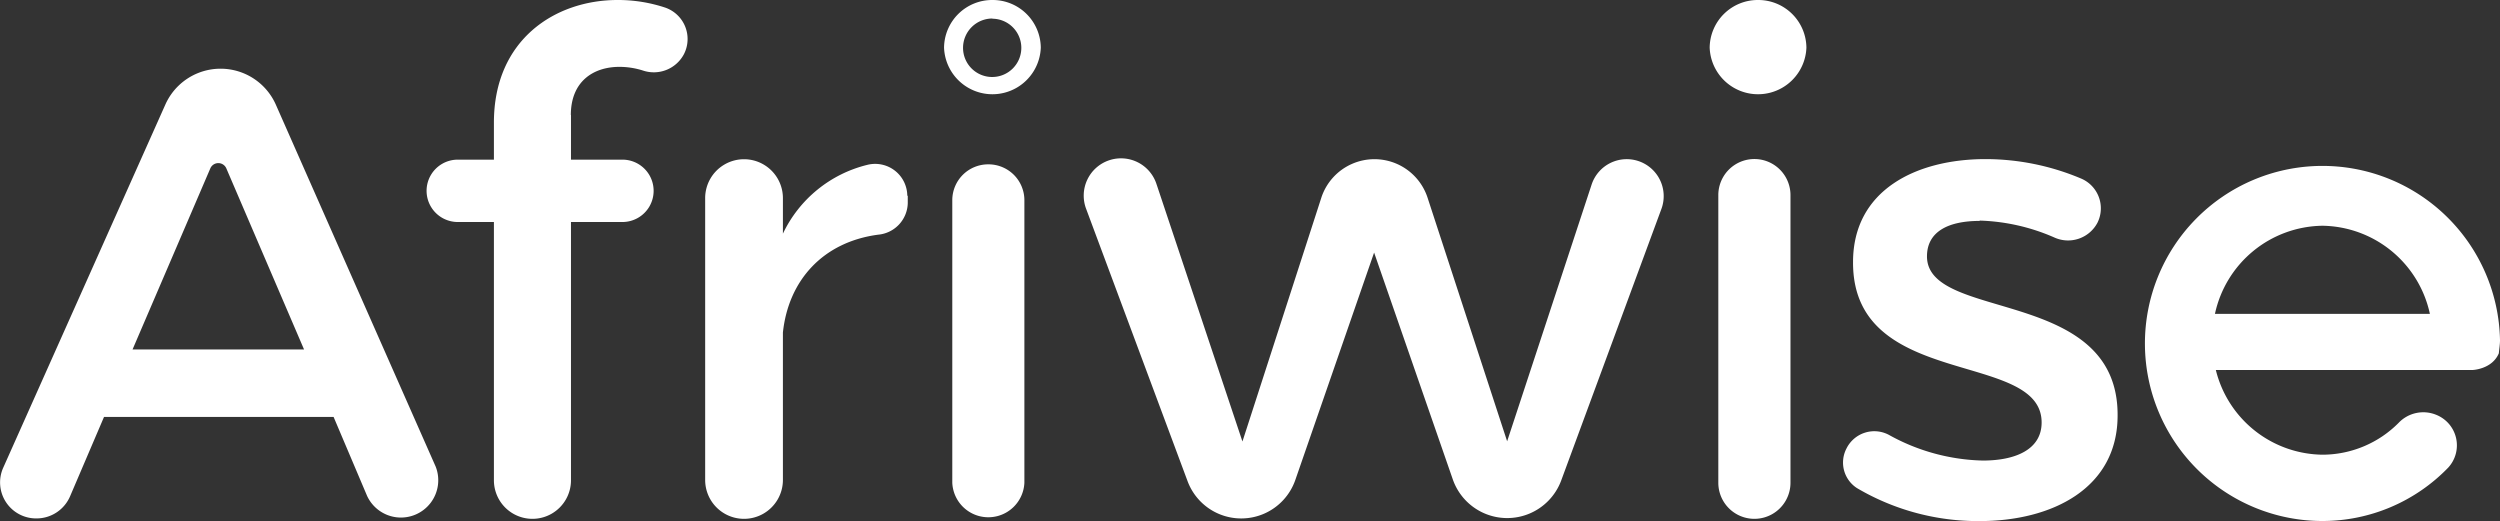
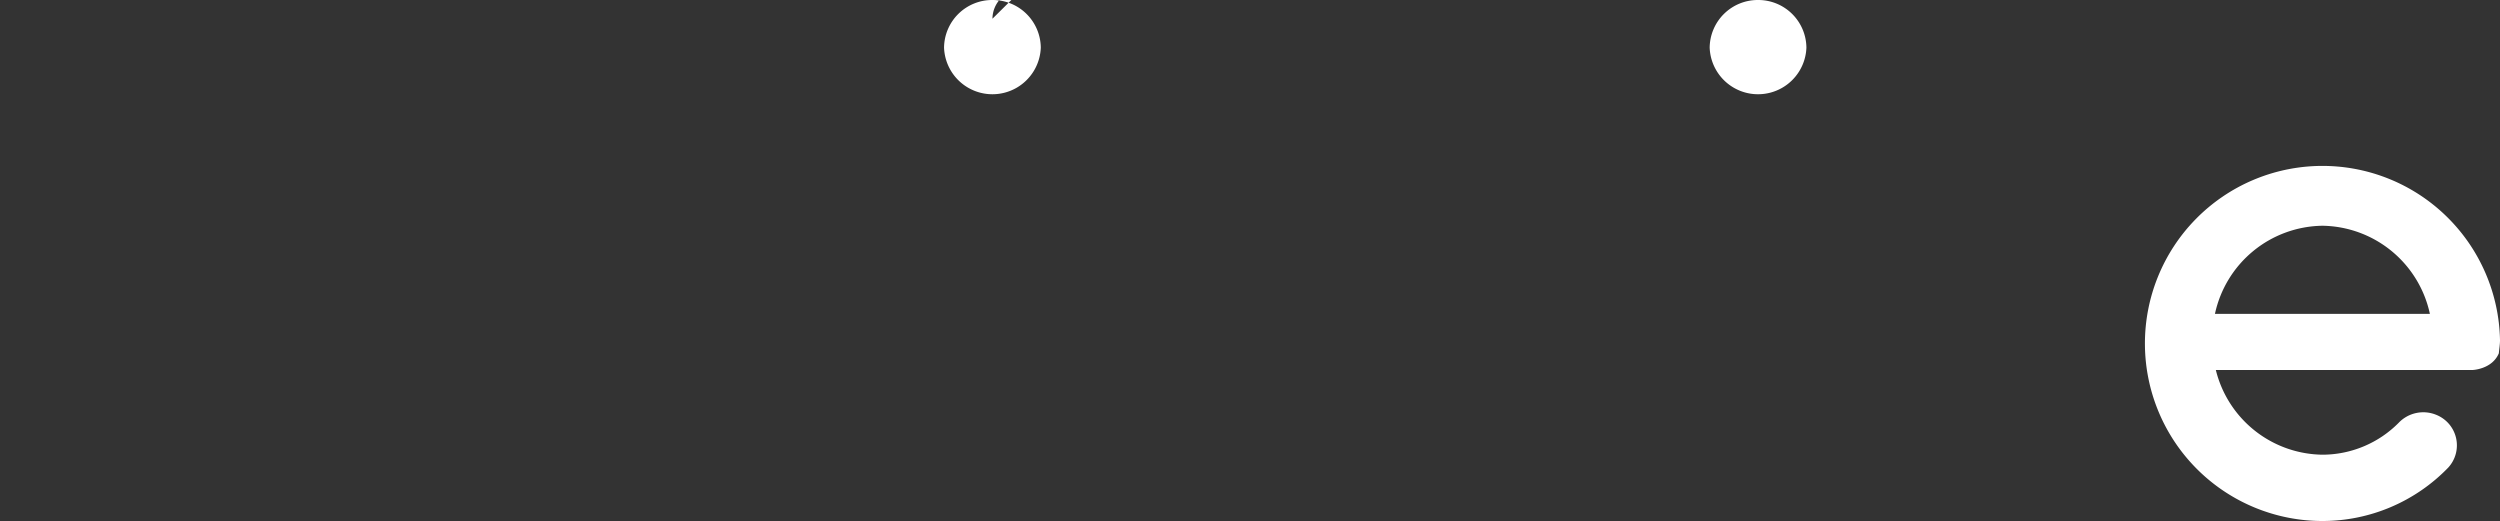
<svg xmlns="http://www.w3.org/2000/svg" viewBox="0 0 367.22 76.54">
  <rect x="0" y="0" width="367.22" height="76.54" fill="#333333" stroke="none" />
  <defs>
    <style>.cls-1{fill:#fff}</style>
  </defs>
  <g id="Layer_2" data-name="Layer 2">
    <g id="Layer_1-2" data-name="Layer 1">
-       <path class="cls-1" d="M44.66 51.33L33.24 24.72a1.28 1.28 0 0 0-2.34 0L19.47 51.33zM49 61.24H15.28l-5 11.69a5.36 5.36 0 0 1-4.92 3.22 5.29 5.29 0 0 1-4.9-7.42l23.85-53.42a8.88 8.88 0 0 1 16.18 0L64 68.55a5.48 5.48 0 0 1-10.08 4.29zM83.87 16.89v6.56h7.56a4.58 4.58 0 1 1 0 9.16h-7.56v37.94a5.66 5.66 0 0 1-11.32 0V32.61h-5.31a4.58 4.58 0 1 1 0-9.16h5.31V18c0-12.18 9-18 18.17-18a22 22 0 0 1 7 1.12 4.88 4.88 0 0 1 2.75 6.82 5 5 0 0 1-6 2.43A11.51 11.51 0 0 0 91 9.82c-3.87 0-7.15 2.16-7.15 7.07M133.34 28.75v1.08a4.77 4.77 0 0 1-4.34 4.64c-8.13 1.08-13.19 6.72-14 14.38V70.5a5.71 5.71 0 0 1-11.42 0V29.1a5.71 5.71 0 0 1 11.42 0v5.22a18.64 18.64 0 0 1 12.38-10.1 4.72 4.72 0 0 1 5.89 4.53M145.18 24.14a5.27 5.27 0 0 1 5.29 5.24v41.53a5.3 5.3 0 0 1-10.59 0V29.38a5.27 5.27 0 0 1 5.3-5.24M169.91 27.14l12.59 37.71L194.1 29a8.21 8.21 0 0 1 15.58 0l11.7 35.82 12.41-37.71a5.43 5.43 0 1 1 10.28 3.5l-14.76 40a8.46 8.46 0 0 1-15.9-.16L201.84 37.1l-11.59 33.45a8.41 8.41 0 0 1-15.79.18l-14.9-40a5.48 5.48 0 1 1 10.35-3.58M263 28.66v42.25a5.3 5.3 0 0 1-10.6 0V28.66a5.3 5.3 0 0 1 10.6 0M290.79 32.45c-4.46 0-7.74 1.48-7.74 5.21 0 9.62 28.1 4.42 28 23.37 0 10.7-9.63 15.51-20.26 15.51a35 35 0 0 1-18-4.83 4.46 4.46 0 0 1-1.57-5.82 4.56 4.56 0 0 1 6.26-2 29.67 29.67 0 0 0 13.77 3.76c4.87 0 8.64-1.66 8.64-5.59 0-10.71-27.8-4.72-27.7-23.57 0-10.6 9.33-15.12 19.46-15.12a36.17 36.17 0 0 1 14 2.84 4.75 4.75 0 0 1 2.45 6.49 4.88 4.88 0 0 1-6.33 2.19 29.43 29.43 0 0 0-11-2.49" />
-       <path d="M145.78 0a7.07 7.07 0 0 0-7.11 7 7.11 7.11 0 0 0 14.21 0 7.07 7.07 0 0 0-7.1-7m0 2.75A4.28 4.28 0 1 1 141.46 7a4.31 4.31 0 0 1 4.32-4.28" fill="#fff" />
+       <path d="M145.78 0a7.07 7.07 0 0 0-7.11 7 7.11 7.11 0 0 0 14.21 0 7.07 7.07 0 0 0-7.1-7m0 2.75a4.31 4.31 0 0 1 4.32-4.28" fill="#fff" />
      <path class="cls-1" d="M258.24 0a7.07 7.07 0 0 0-7.11 7 7.11 7.11 0 0 0 14.21 0 7.07 7.07 0 0 0-7.1-7M341.14 33.16a16.38 16.38 0 0 1 15.78 12.94h-31.57a16.38 16.38 0 0 1 15.79-12.94m16.68 27.76a5 5 0 0 0-5.47 1.17 15.8 15.8 0 0 1-11.21 4.7 16.35 16.35 0 0 1-15.66-12.44h37.69s2.89-.09 3.88-2.46c.05-.64.17-1.26.17-1.91a26.08 26.08 0 1 0-26.08 26.55 25.69 25.69 0 0 0 18.48-7.85 4.83 4.83 0 0 0-1.8-7.76" />
    </g>
  </g>
</svg>